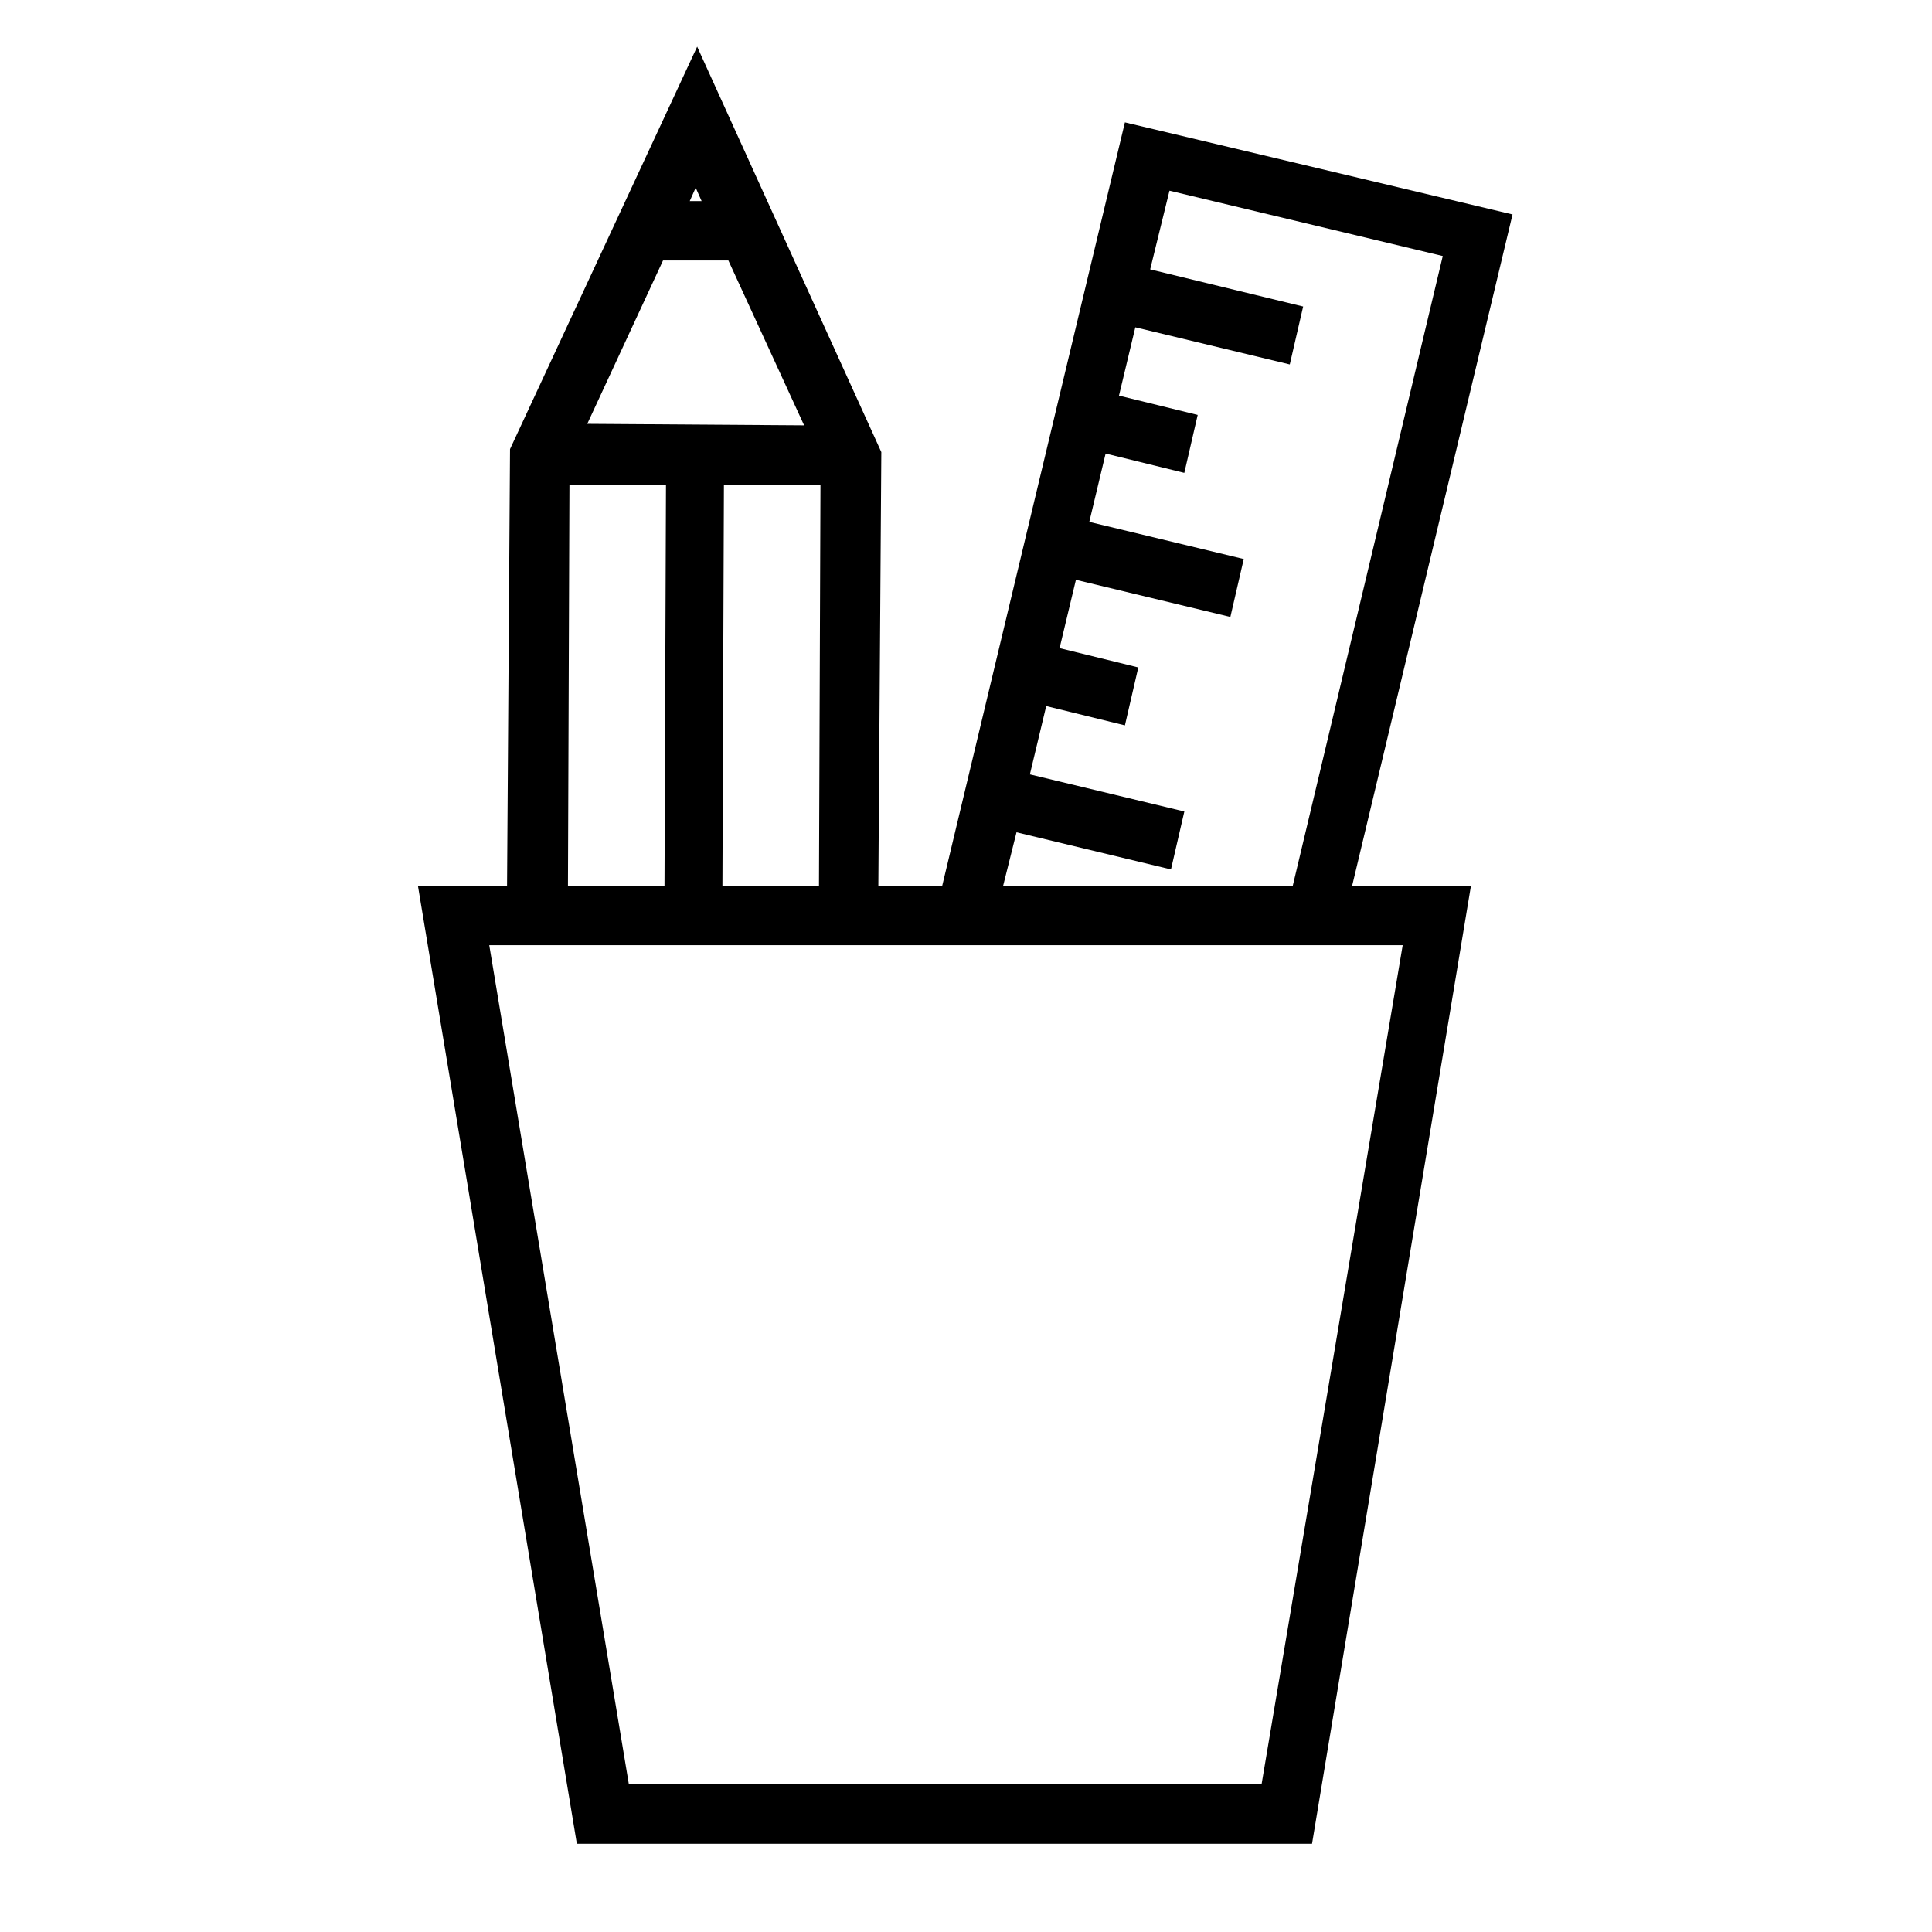
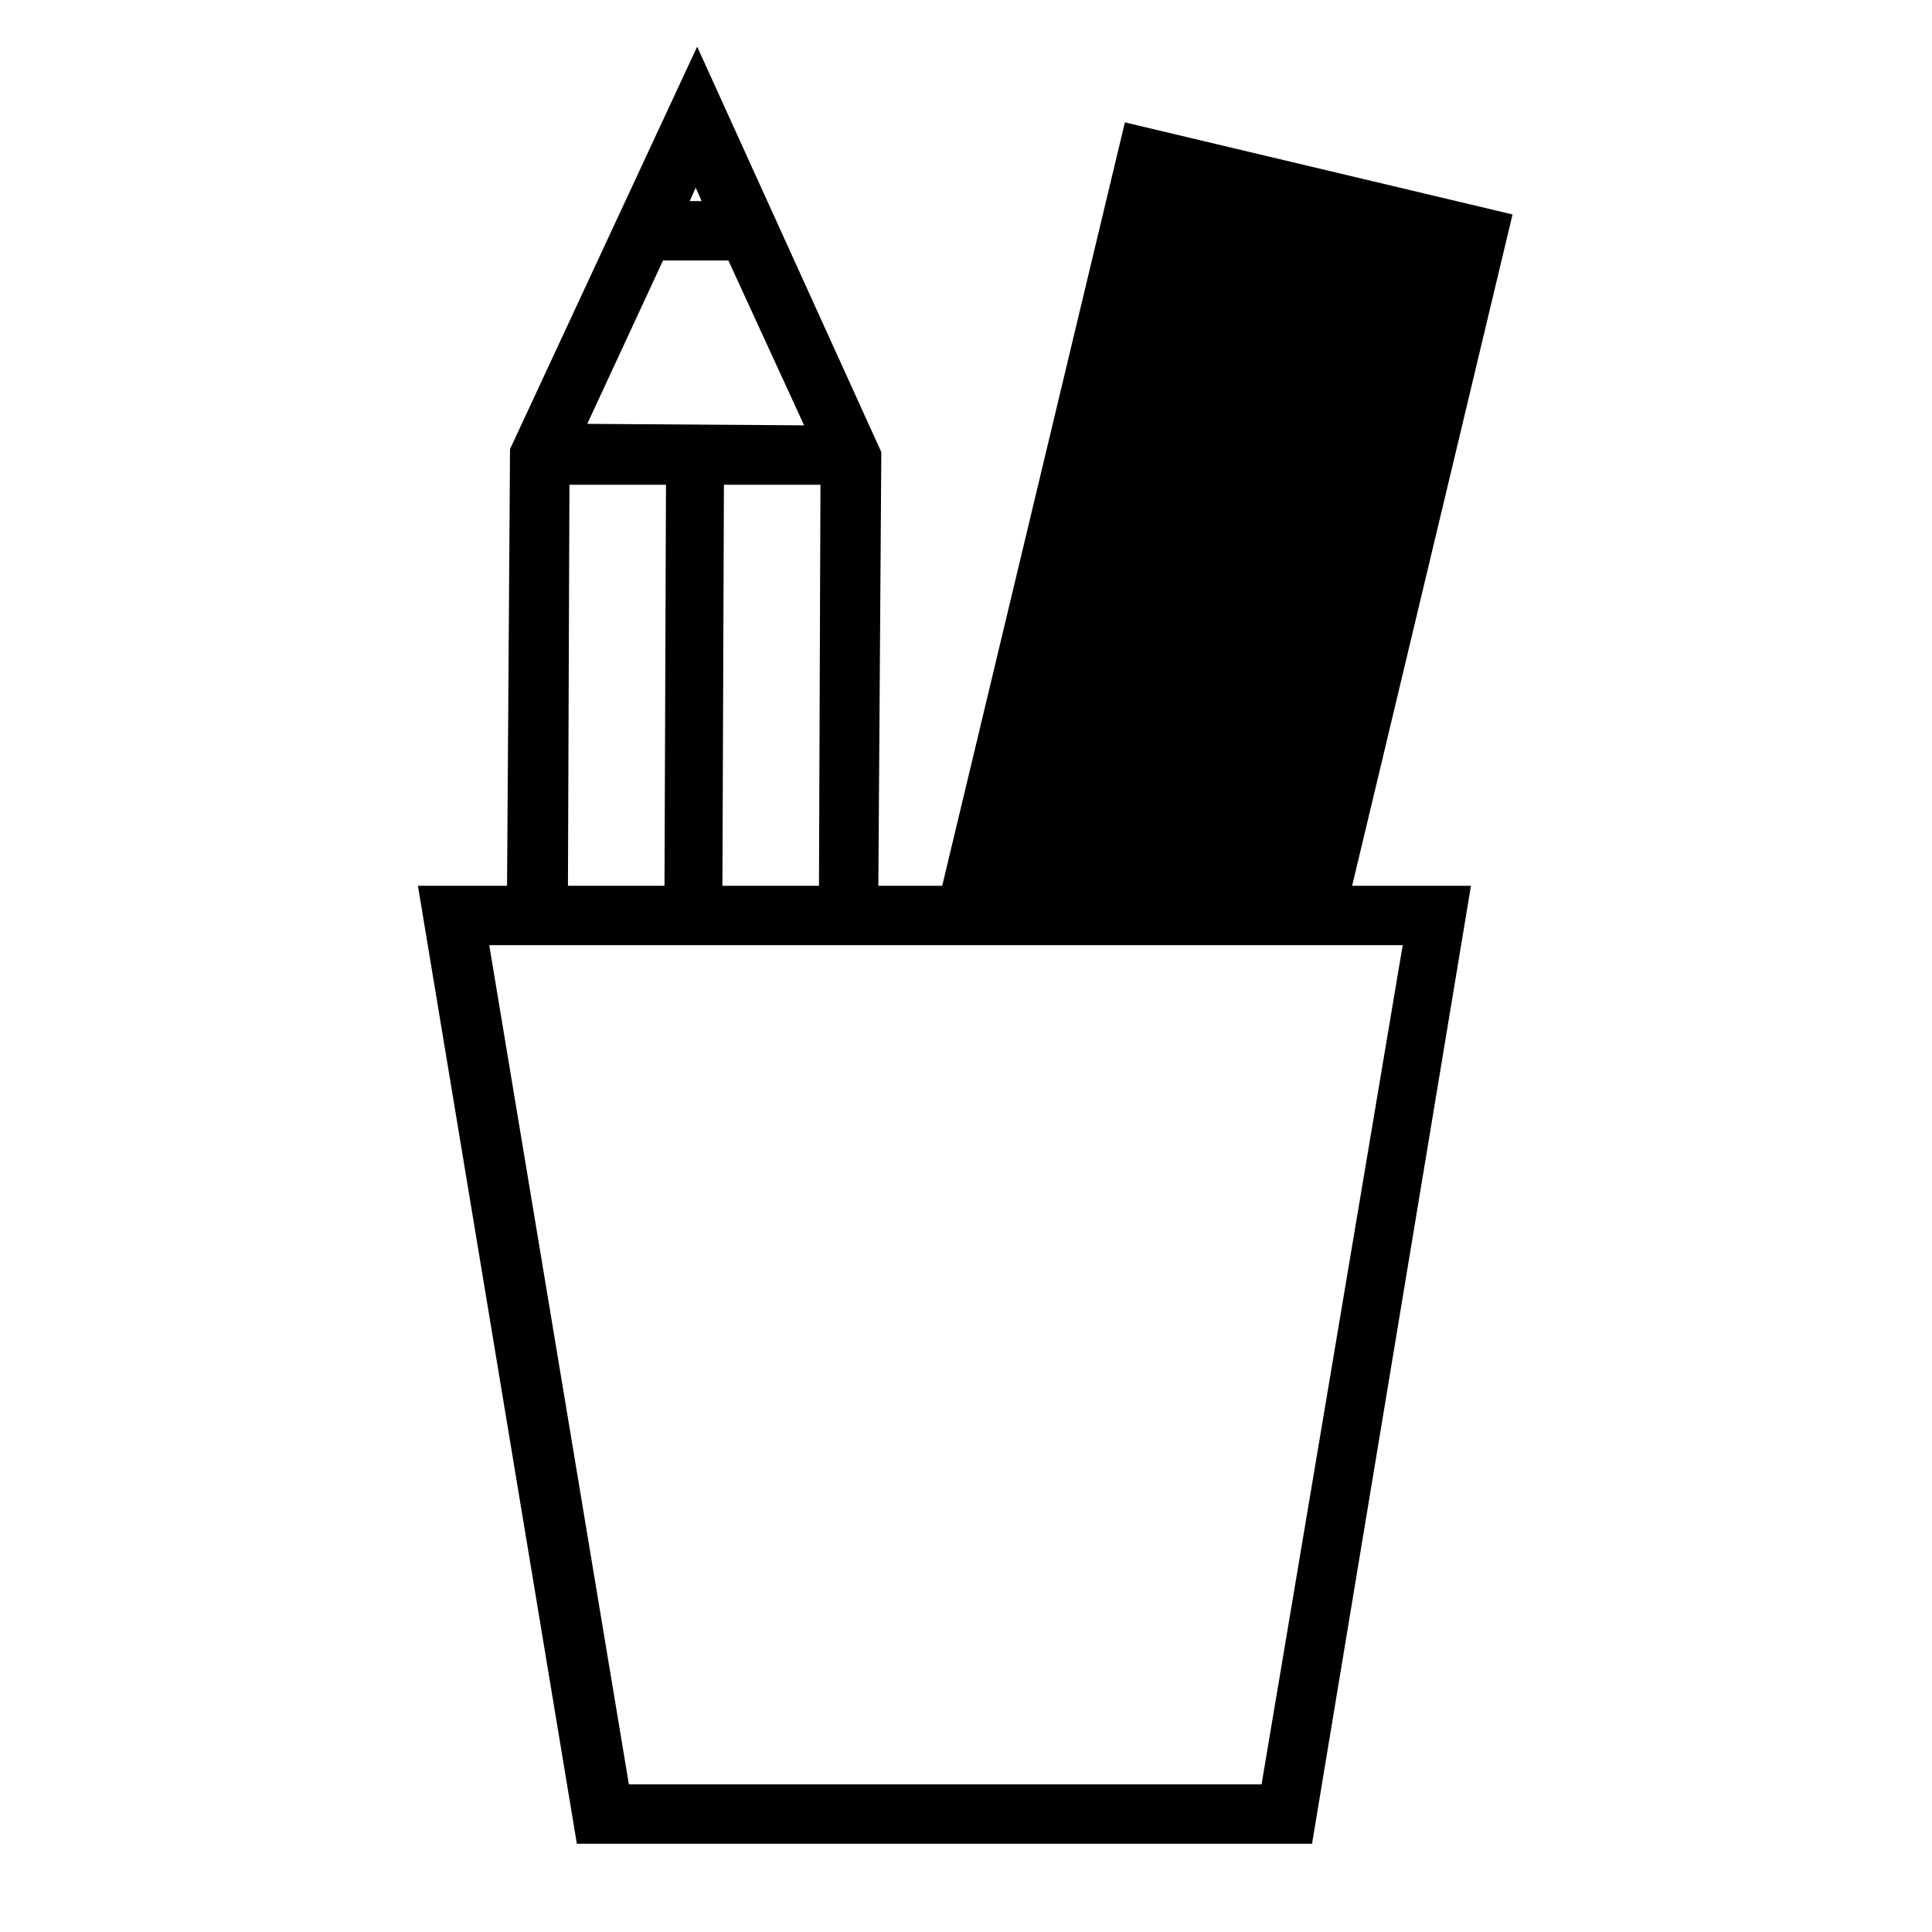
<svg xmlns="http://www.w3.org/2000/svg" fill="#000000" width="800px" height="800px" version="1.1" viewBox="144 144 512 512">
-   <path d="m442.11 176.43-48.414 202.31h-16.926l0.789-114.93-48.805-107.45-49.594 106.66-0.789 115.72h-23.617l42.117 253.87h194.83l42.117-253.87h-31.488l42.508-177.91zm-106.66 202.31 0.395-106.27h25.586l-0.395 106.27zm21.648-122.02-57.465-0.395 20.074-43.297h17.32zm-27.16-59.434h-3.148l1.574-3.543zm-35.031 75.18h25.586l-0.395 106.27h-25.586zm183.42 344.4h-167.67l-37-222.38h242.07zm-68.484-238.13 3.543-14.168 40.934 9.84 3.543-15.352-40.934-9.84 4.328-18.105 20.859 5.117 3.543-15.352-20.859-5.117 4.328-18.105 40.934 9.84 3.543-15.352-40.934-9.84 4.328-18.105 20.859 5.117 3.543-15.352-20.859-5.117 4.328-18.105 40.934 9.84 3.543-15.352-40.539-9.84 5.117-20.859 72.422 17.32-39.754 166.89z" />
+   <path d="m442.11 176.43-48.414 202.31h-16.926l0.789-114.93-48.805-107.45-49.594 106.66-0.789 115.72h-23.617l42.117 253.87h194.83l42.117-253.87h-31.488l42.508-177.91zm-106.66 202.31 0.395-106.27h25.586l-0.395 106.27zm21.648-122.02-57.465-0.395 20.074-43.297h17.32zm-27.16-59.434h-3.148l1.574-3.543zm-35.031 75.18h25.586l-0.395 106.27h-25.586zm183.42 344.4h-167.67l-37-222.38h242.07zz" />
</svg>